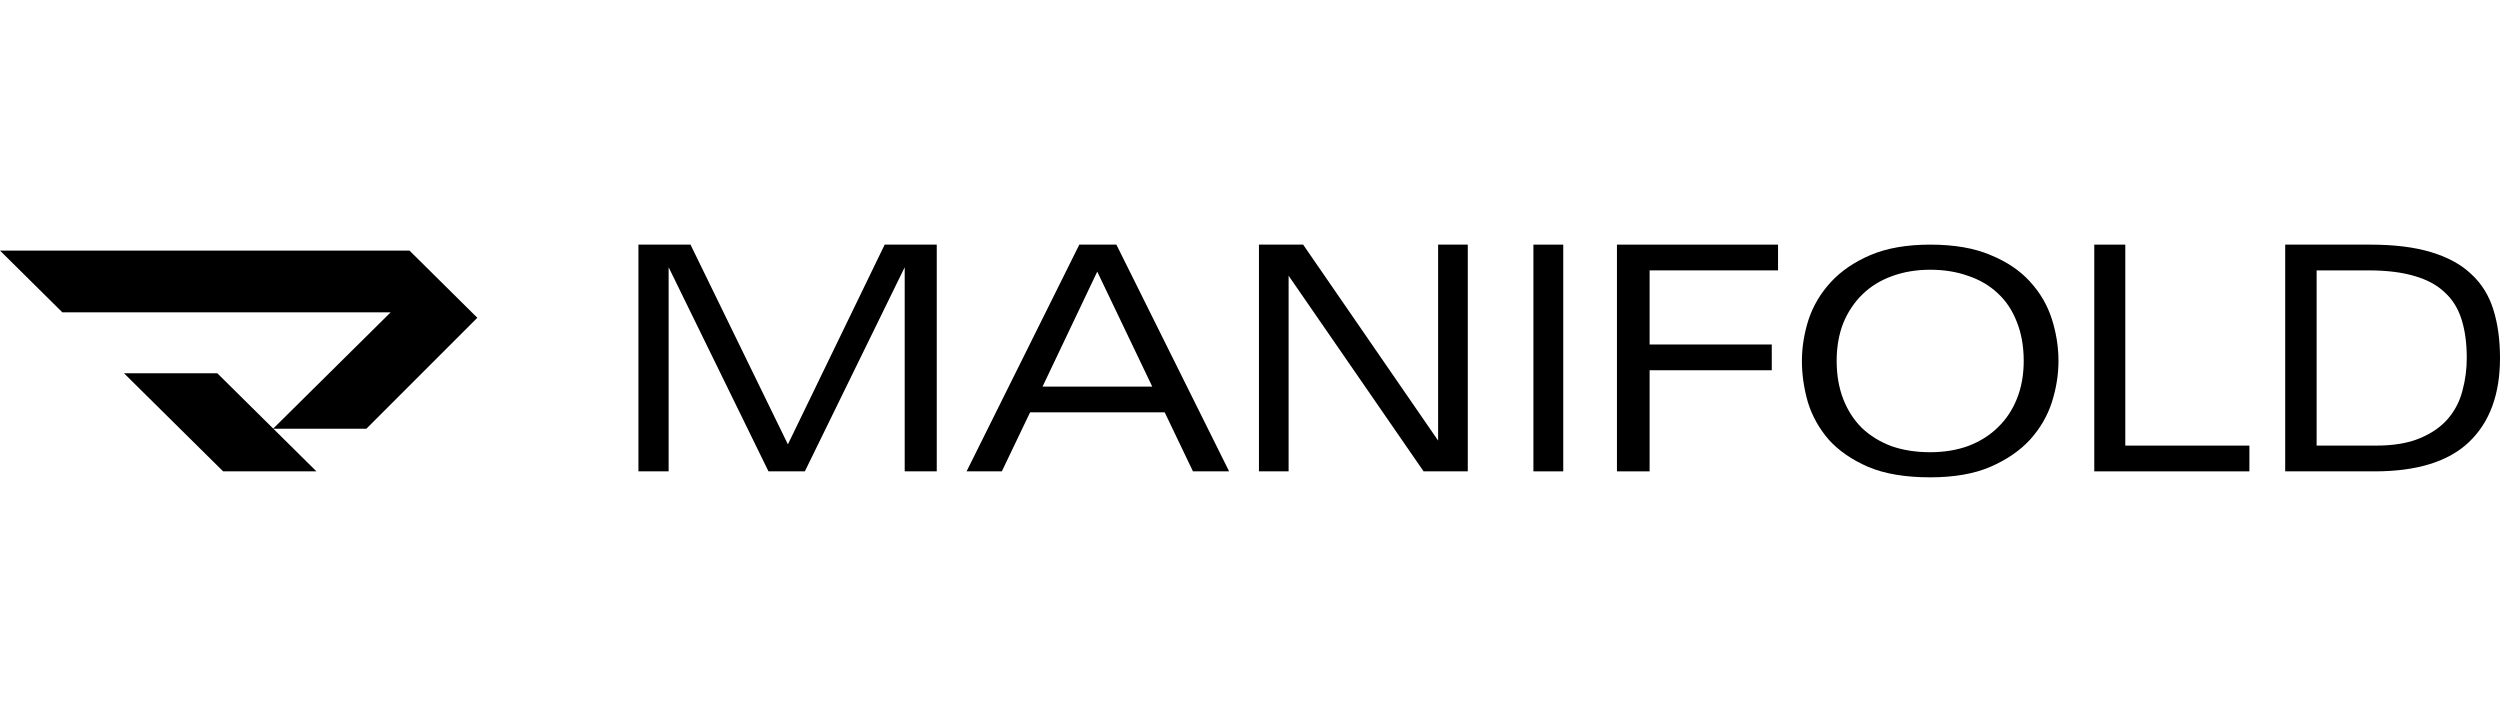
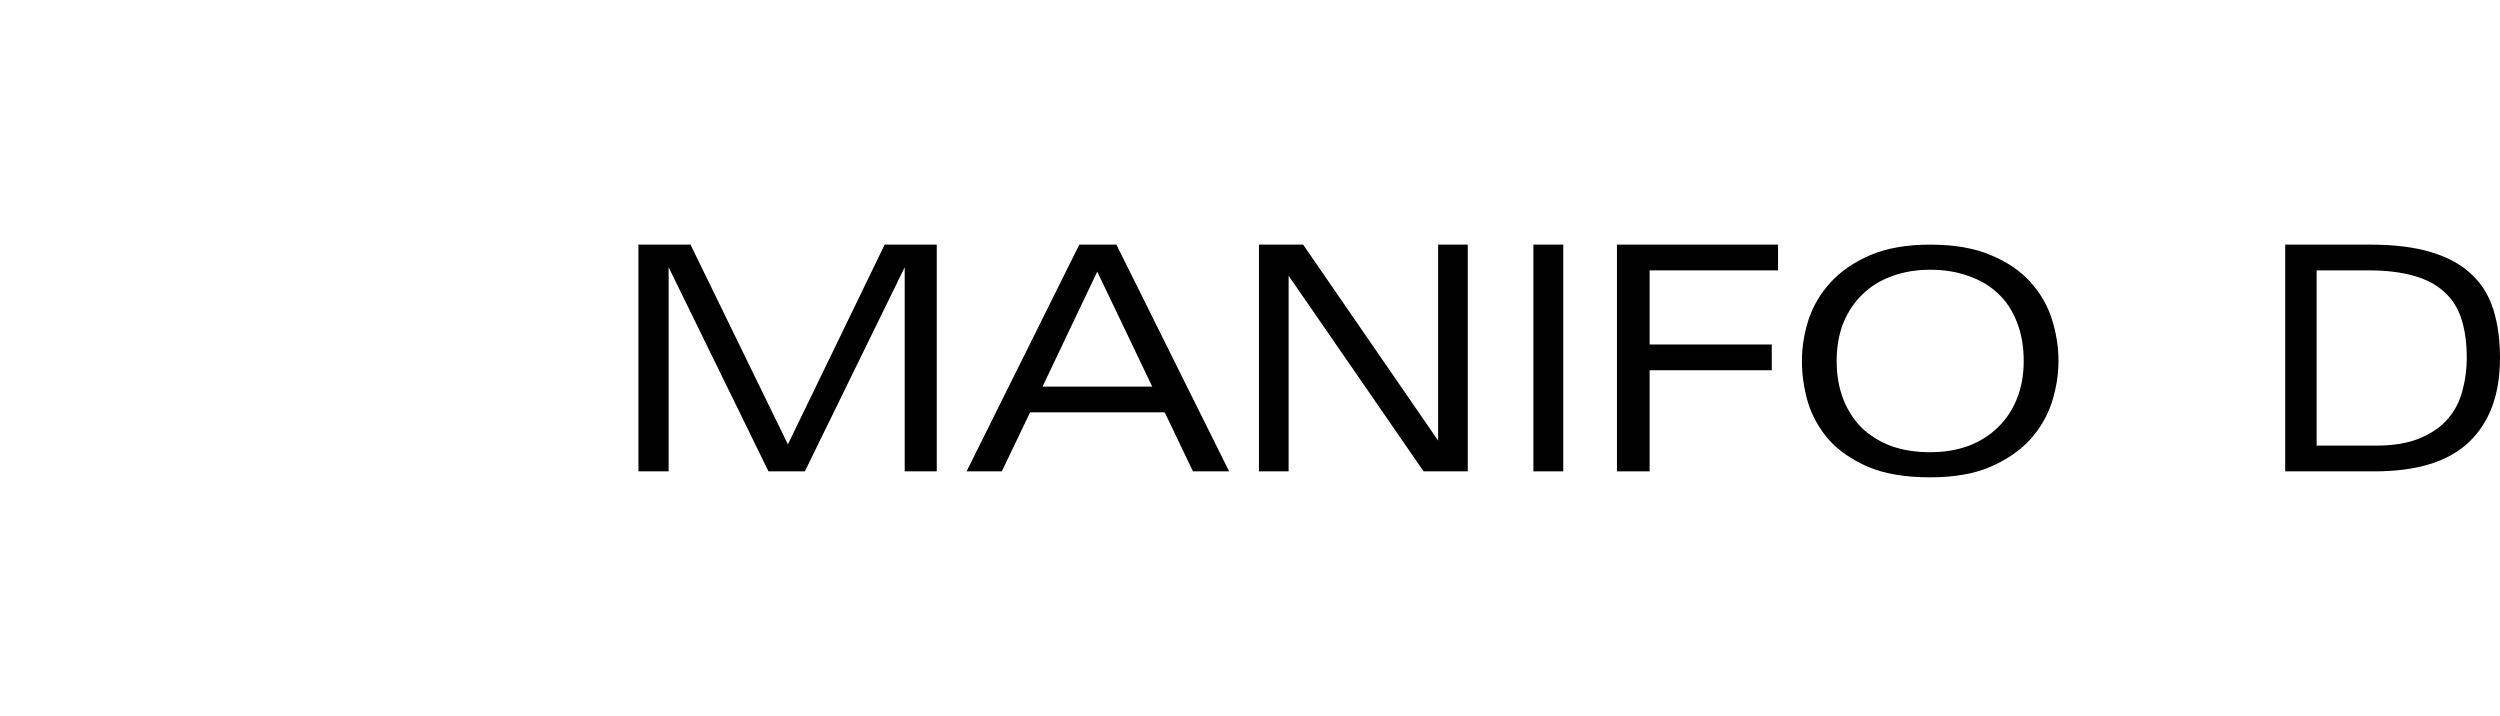
<svg xmlns="http://www.w3.org/2000/svg" width="419" height="120" viewBox="0 0 419 120" fill="none">
-   <path d="M80 53.26L68.631 42H0L10.454 52.351H65.469L45.788 71.831L36.425 62.564H20.785L37.395 79H53.034L45.809 71.852H61.406L80 53.26Z" fill="black" />
  <path d="M419 60C419 66.106 417.261 70.807 413.785 74.106C410.342 77.368 405.076 79 397.987 79H383V41H397.228C401.278 41 404.688 41.421 407.456 42.264C410.257 43.105 412.502 44.334 414.19 45.948C415.911 47.526 417.144 49.509 417.887 51.895C418.627 54.246 419 56.947 419 60ZM413.43 60C413.43 57.544 413.143 55.404 412.57 53.579C411.996 51.719 411.051 50.193 409.734 49C408.452 47.772 406.764 46.86 404.671 46.263C402.578 45.632 399.996 45.316 396.924 45.316H388.266V74.684H398.19C401.194 74.684 403.675 74.263 405.633 73.421C407.624 72.579 409.194 71.474 410.341 70.105C411.49 68.737 412.283 67.175 412.721 65.421C413.194 63.667 413.43 61.86 413.43 60Z" fill="black" />
-   <path d="M351 79V41H356.2V74.684H377V79H351Z" fill="black" />
  <path d="M345 60.5C345 62.792 344.629 65.101 343.888 67.428C343.147 69.719 341.929 71.807 340.234 73.688C338.54 75.536 336.315 77.058 333.561 78.255C330.843 79.418 327.489 80 323.5 80C319.334 80 315.874 79.418 313.121 78.255C310.367 77.058 308.16 75.536 306.501 73.688C304.877 71.807 303.712 69.719 303.006 67.428C302.336 65.101 302 62.792 302 60.5C302 58.208 302.371 55.899 303.112 53.572C303.889 51.246 305.124 49.159 306.819 47.312C308.549 45.43 310.773 43.908 313.491 42.745C316.245 41.581 319.581 41 323.5 41C327.525 41 330.896 41.581 333.614 42.745C336.368 43.874 338.575 45.362 340.234 47.209C341.929 49.056 343.147 51.143 343.888 53.47C344.629 55.796 345 58.139 345 60.5ZM339.175 60.5C339.175 58.037 338.786 55.847 338.01 53.931C337.269 52.016 336.209 50.425 334.833 49.159C333.456 47.859 331.797 46.884 329.855 46.234C327.948 45.55 325.83 45.208 323.5 45.208C321.17 45.208 319.034 45.567 317.092 46.286C315.186 46.97 313.544 47.979 312.167 49.313C310.791 50.648 309.714 52.255 308.937 54.137C308.196 56.018 307.825 58.139 307.825 60.5C307.825 62.861 308.196 64.999 308.937 66.914C309.679 68.796 310.72 70.404 312.062 71.738C313.439 73.038 315.08 74.047 316.986 74.766C318.928 75.45 321.099 75.792 323.5 75.792C325.865 75.792 328.019 75.433 329.961 74.714C331.902 73.962 333.544 72.918 334.885 71.584C336.262 70.25 337.321 68.642 338.063 66.76C338.804 64.879 339.175 62.792 339.175 60.5Z" fill="black" />
  <path d="M276.474 45.316V57.737H296.948V62.053H276.474V79H271V41H298V45.316H276.474Z" fill="black" />
  <path d="M257 79V41H262V79H257Z" fill="black" />
  <path d="M238.594 79L215.971 46.211V79H211V41H218.406L241.029 73.842V41H246V79H238.594Z" fill="black" />
  <path d="M199.94 79L195.204 69.106H172.644L167.907 79H162L180.893 41H187.107L206 79H199.94ZM183.898 45.526L174.732 64.79H193.116L183.898 45.526Z" fill="black" />
  <path d="M151.628 79V44.79L134.892 79H128.797L112.062 44.79V79H107V41H115.729L132.052 74.474L148.271 41H157V79H151.628Z" fill="black" />
</svg>